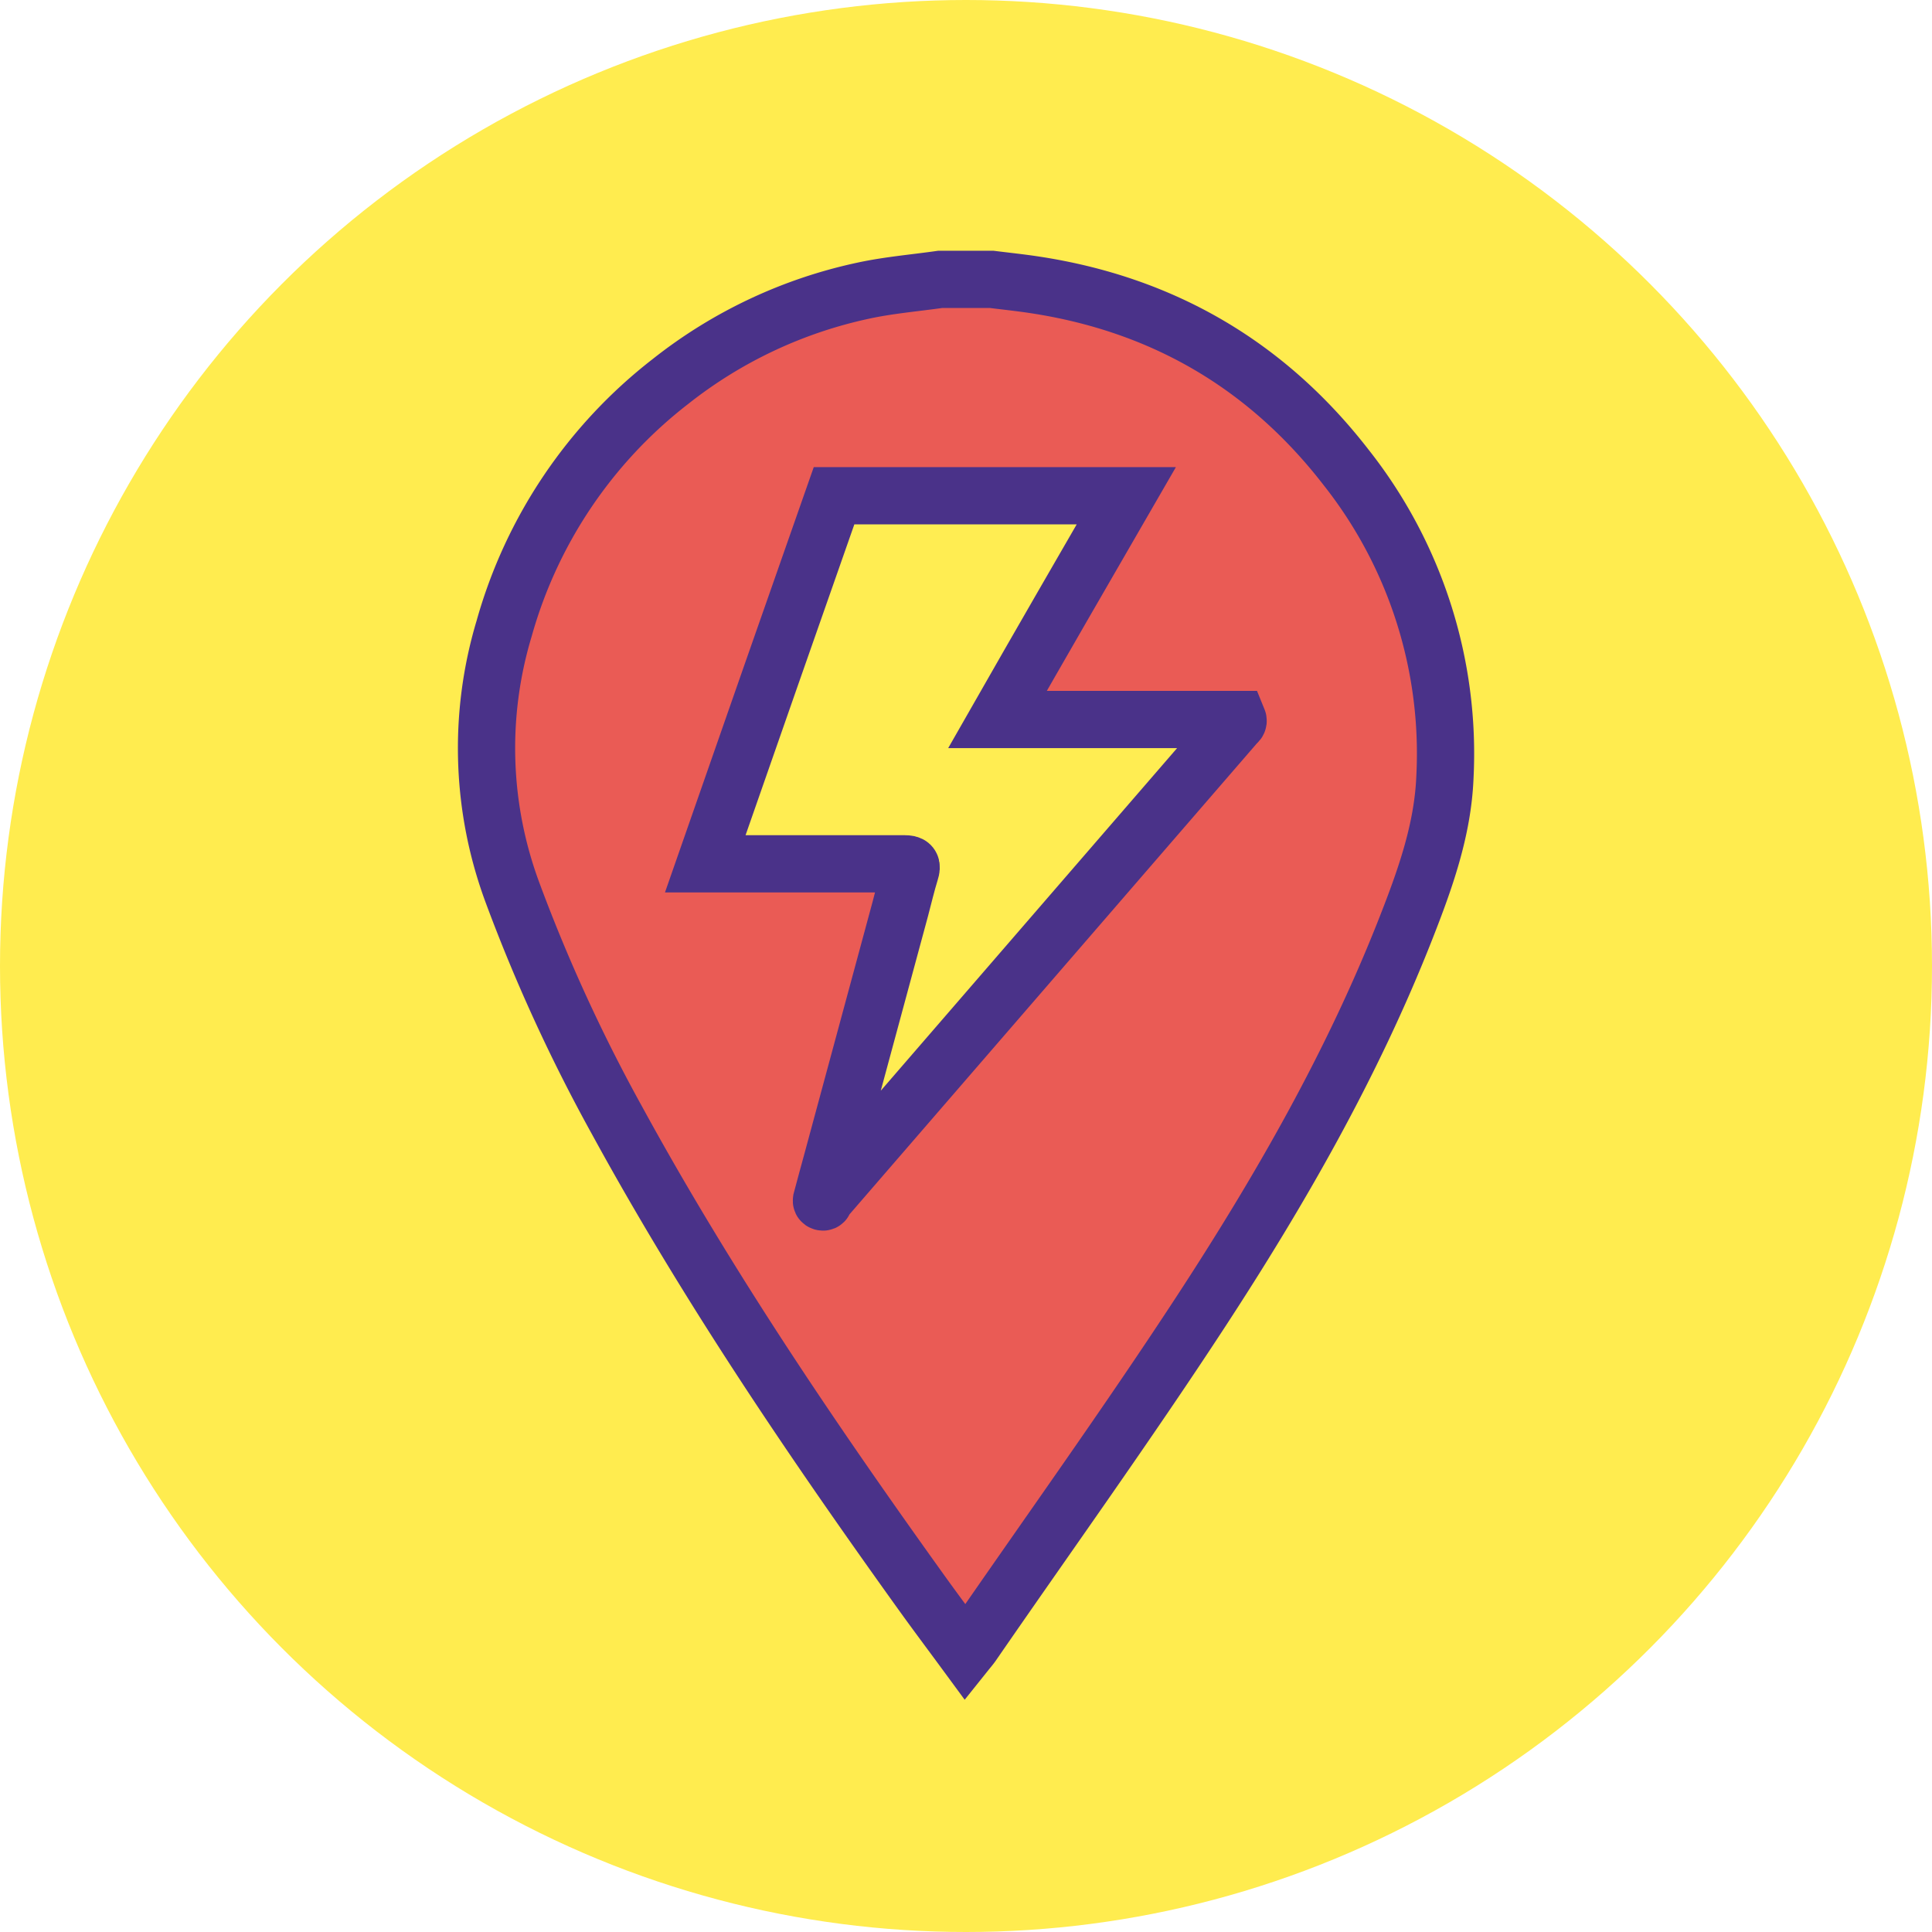
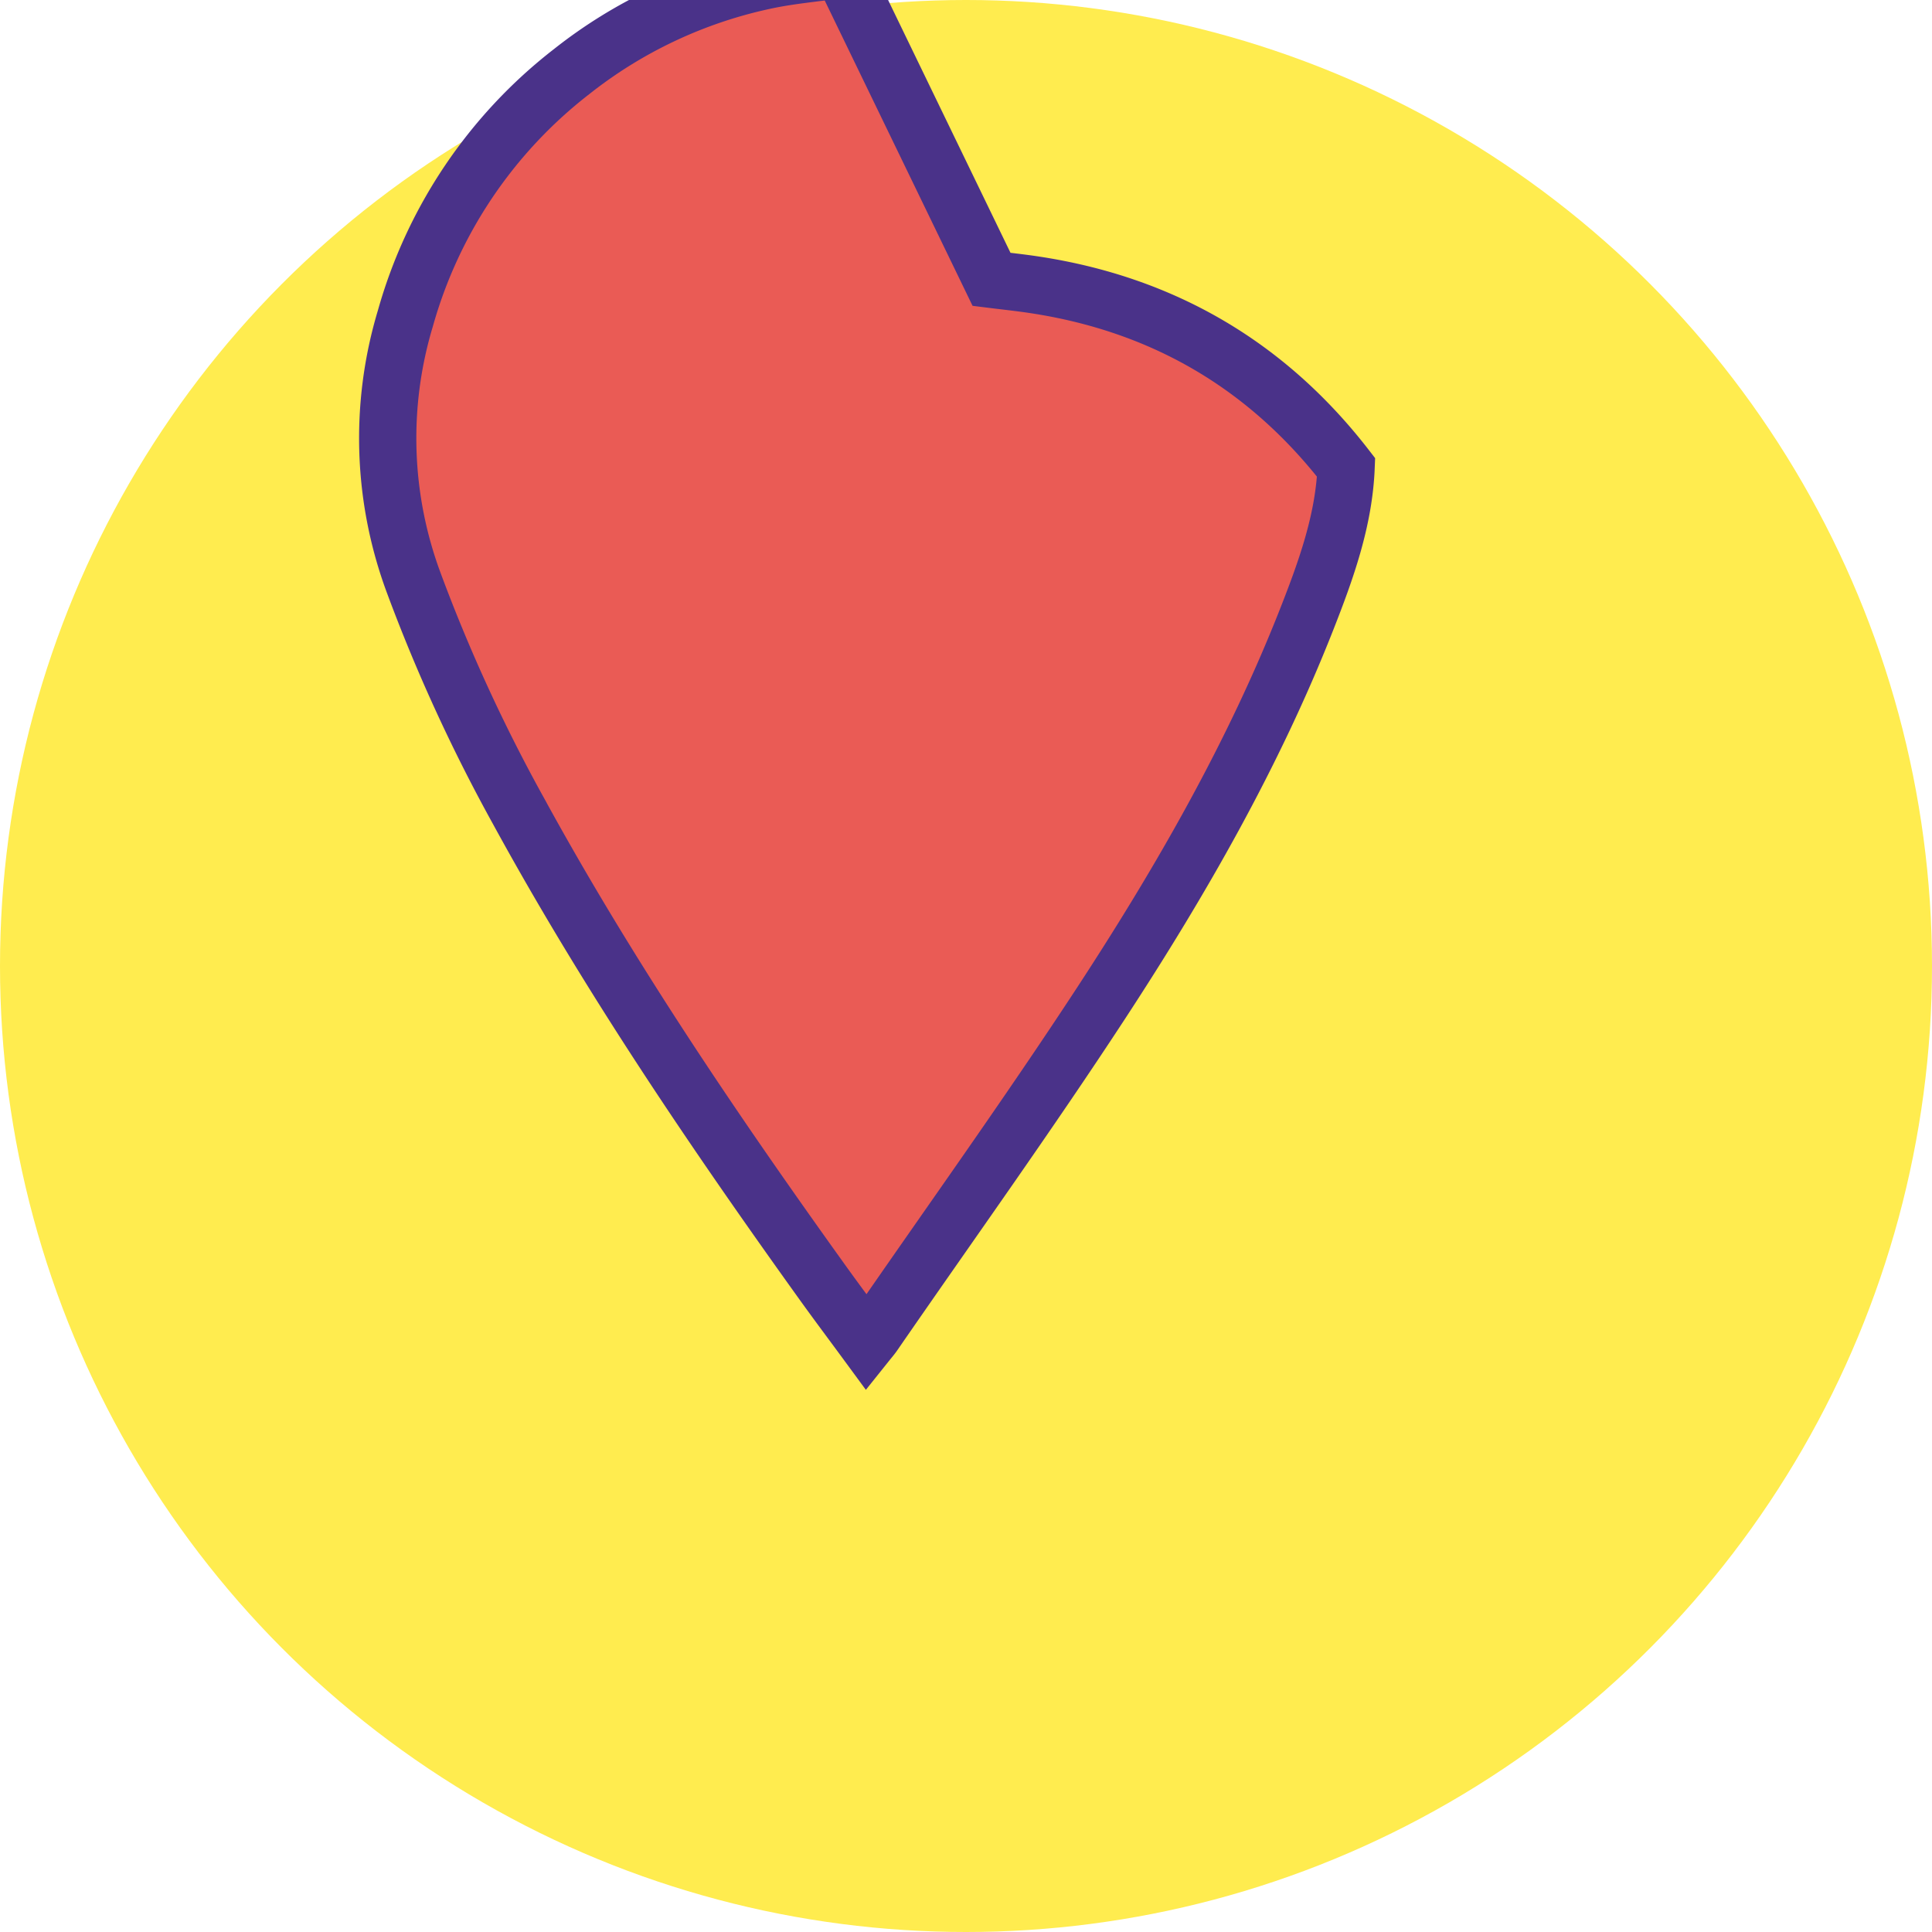
<svg xmlns="http://www.w3.org/2000/svg" id="Calque_1" data-name="Calque 1" viewBox="0 0 270 270">
  <defs>
    <style>.cls-1{fill:#ffec4f;}.cls-2{fill:#ea5b55;}.cls-2,.cls-3{stroke:#4a3289;stroke-miterlimit:10;stroke-width:8px;}.cls-3{fill:#ffed52;}</style>
  </defs>
  <circle class="cls-1" cx="135" cy="135" r="135" />
-   <path class="cls-2" d="M643.17,415.61c2,.25,4,.46,5.92.75,17.94,2.7,32.54,11.2,43.63,25.53a64.5,64.5,0,0,1,13.81,43.31c-.3,7.39-2.79,14.31-5.46,21.11-7.46,19-17.62,36.69-28.76,53.73-10.25,15.67-21.19,30.89-31.82,46.31-.25.36-.54.69-.94,1.19-2.08-2.83-4.13-5.56-6.12-8.33-15.3-21.32-30-43-42.61-66.08a233.88,233.88,0,0,1-14.58-31.77,58,58,0,0,1-1.19-36.94,66.3,66.3,0,0,1,23.24-34.53,65.5,65.5,0,0,1,27-12.71c3.52-.76,7.14-1.06,10.72-1.57Z" transform="translate(-504.6 -376.57)" />
-   <path class="cls-3" d="M677.59,477.12H644c6-10.51,12-20.89,18-31.27H621.16c-6,17.11-12,34.21-18,51.44h1.27c8.85,0,17.71,0,26.57,0,.92,0,1.1.21.82,1.09-.53,1.72-.94,3.47-1.4,5.21l-9.54,35.26c-.47,1.73-.95,3.46-1.41,5.2,0,.16-.2.41.06.49s.26-.16.29-.33L630,532.44l47.33-54.72C677.47,477.57,677.73,477.46,677.59,477.12Z" transform="translate(-504.6 -376.57)" />
+   <path class="cls-2" d="M643.17,415.61c2,.25,4,.46,5.92.75,17.94,2.7,32.54,11.2,43.63,25.53c-.3,7.39-2.79,14.31-5.46,21.11-7.46,19-17.62,36.69-28.76,53.73-10.25,15.67-21.19,30.89-31.82,46.31-.25.36-.54.69-.94,1.19-2.08-2.83-4.13-5.56-6.12-8.33-15.3-21.32-30-43-42.61-66.08a233.88,233.88,0,0,1-14.58-31.77,58,58,0,0,1-1.19-36.94,66.3,66.3,0,0,1,23.24-34.53,65.5,65.5,0,0,1,27-12.71c3.52-.76,7.14-1.06,10.72-1.57Z" transform="translate(-504.6 -376.57)" />
</svg>